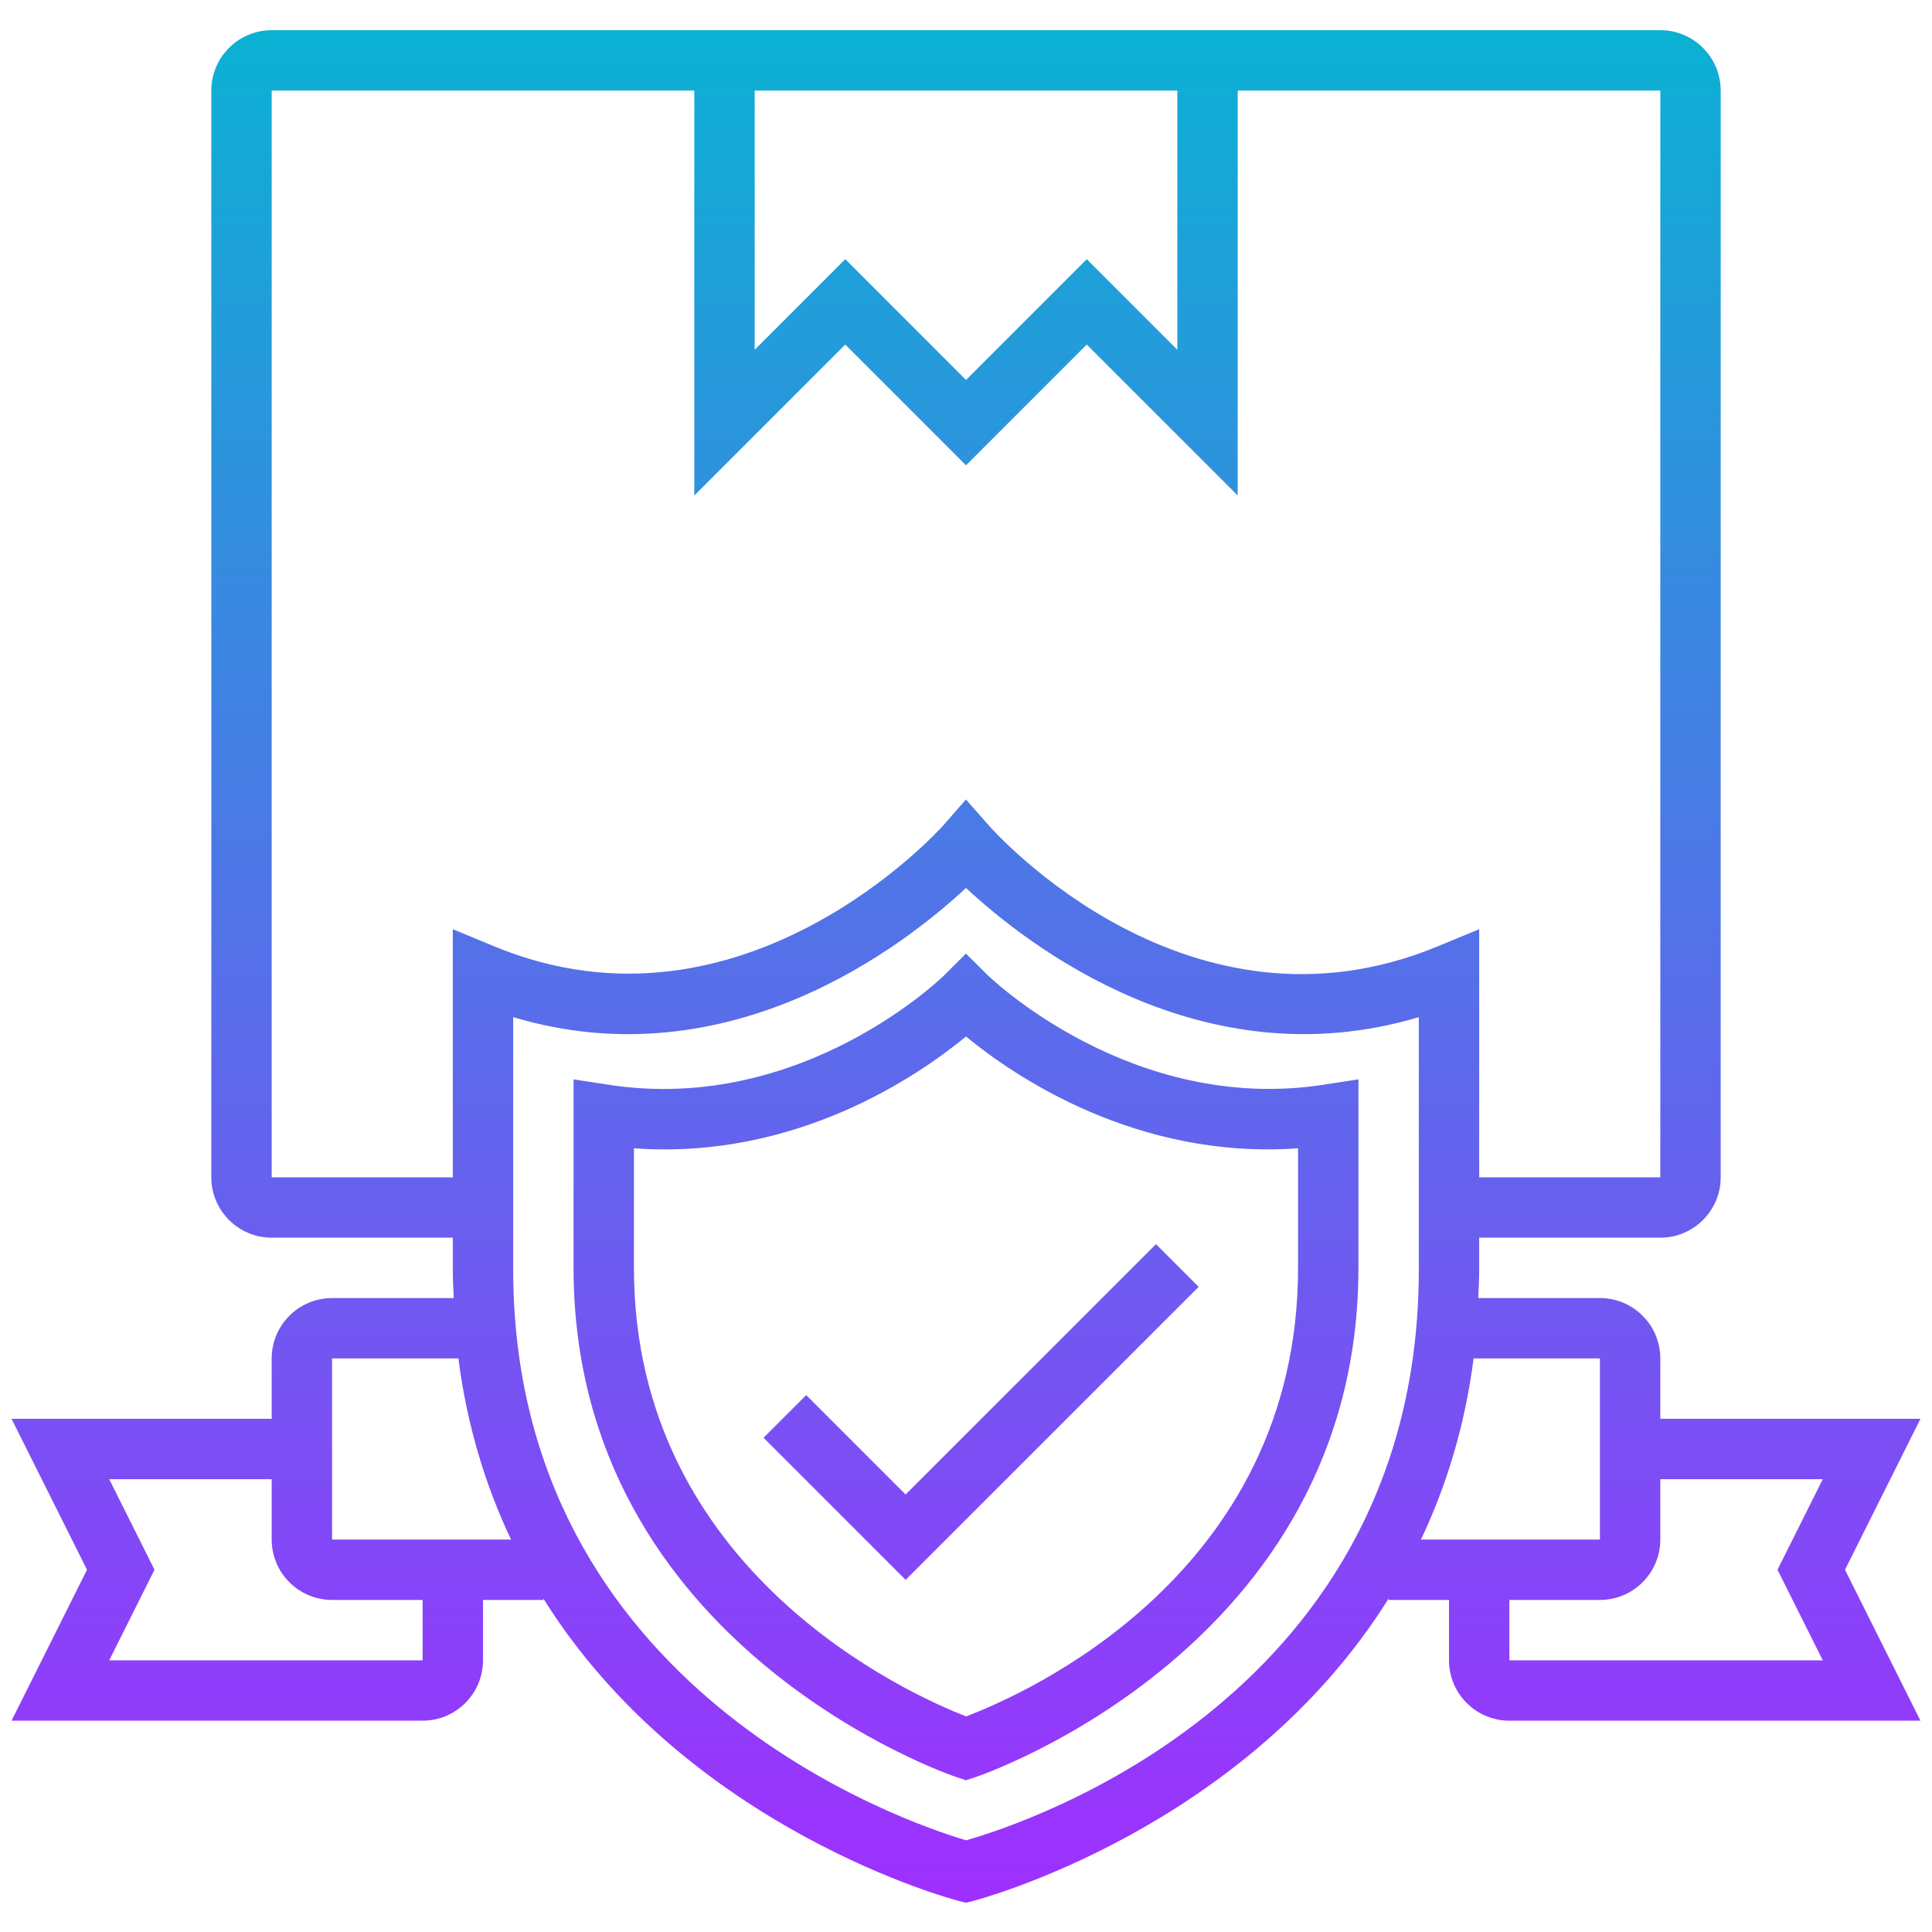
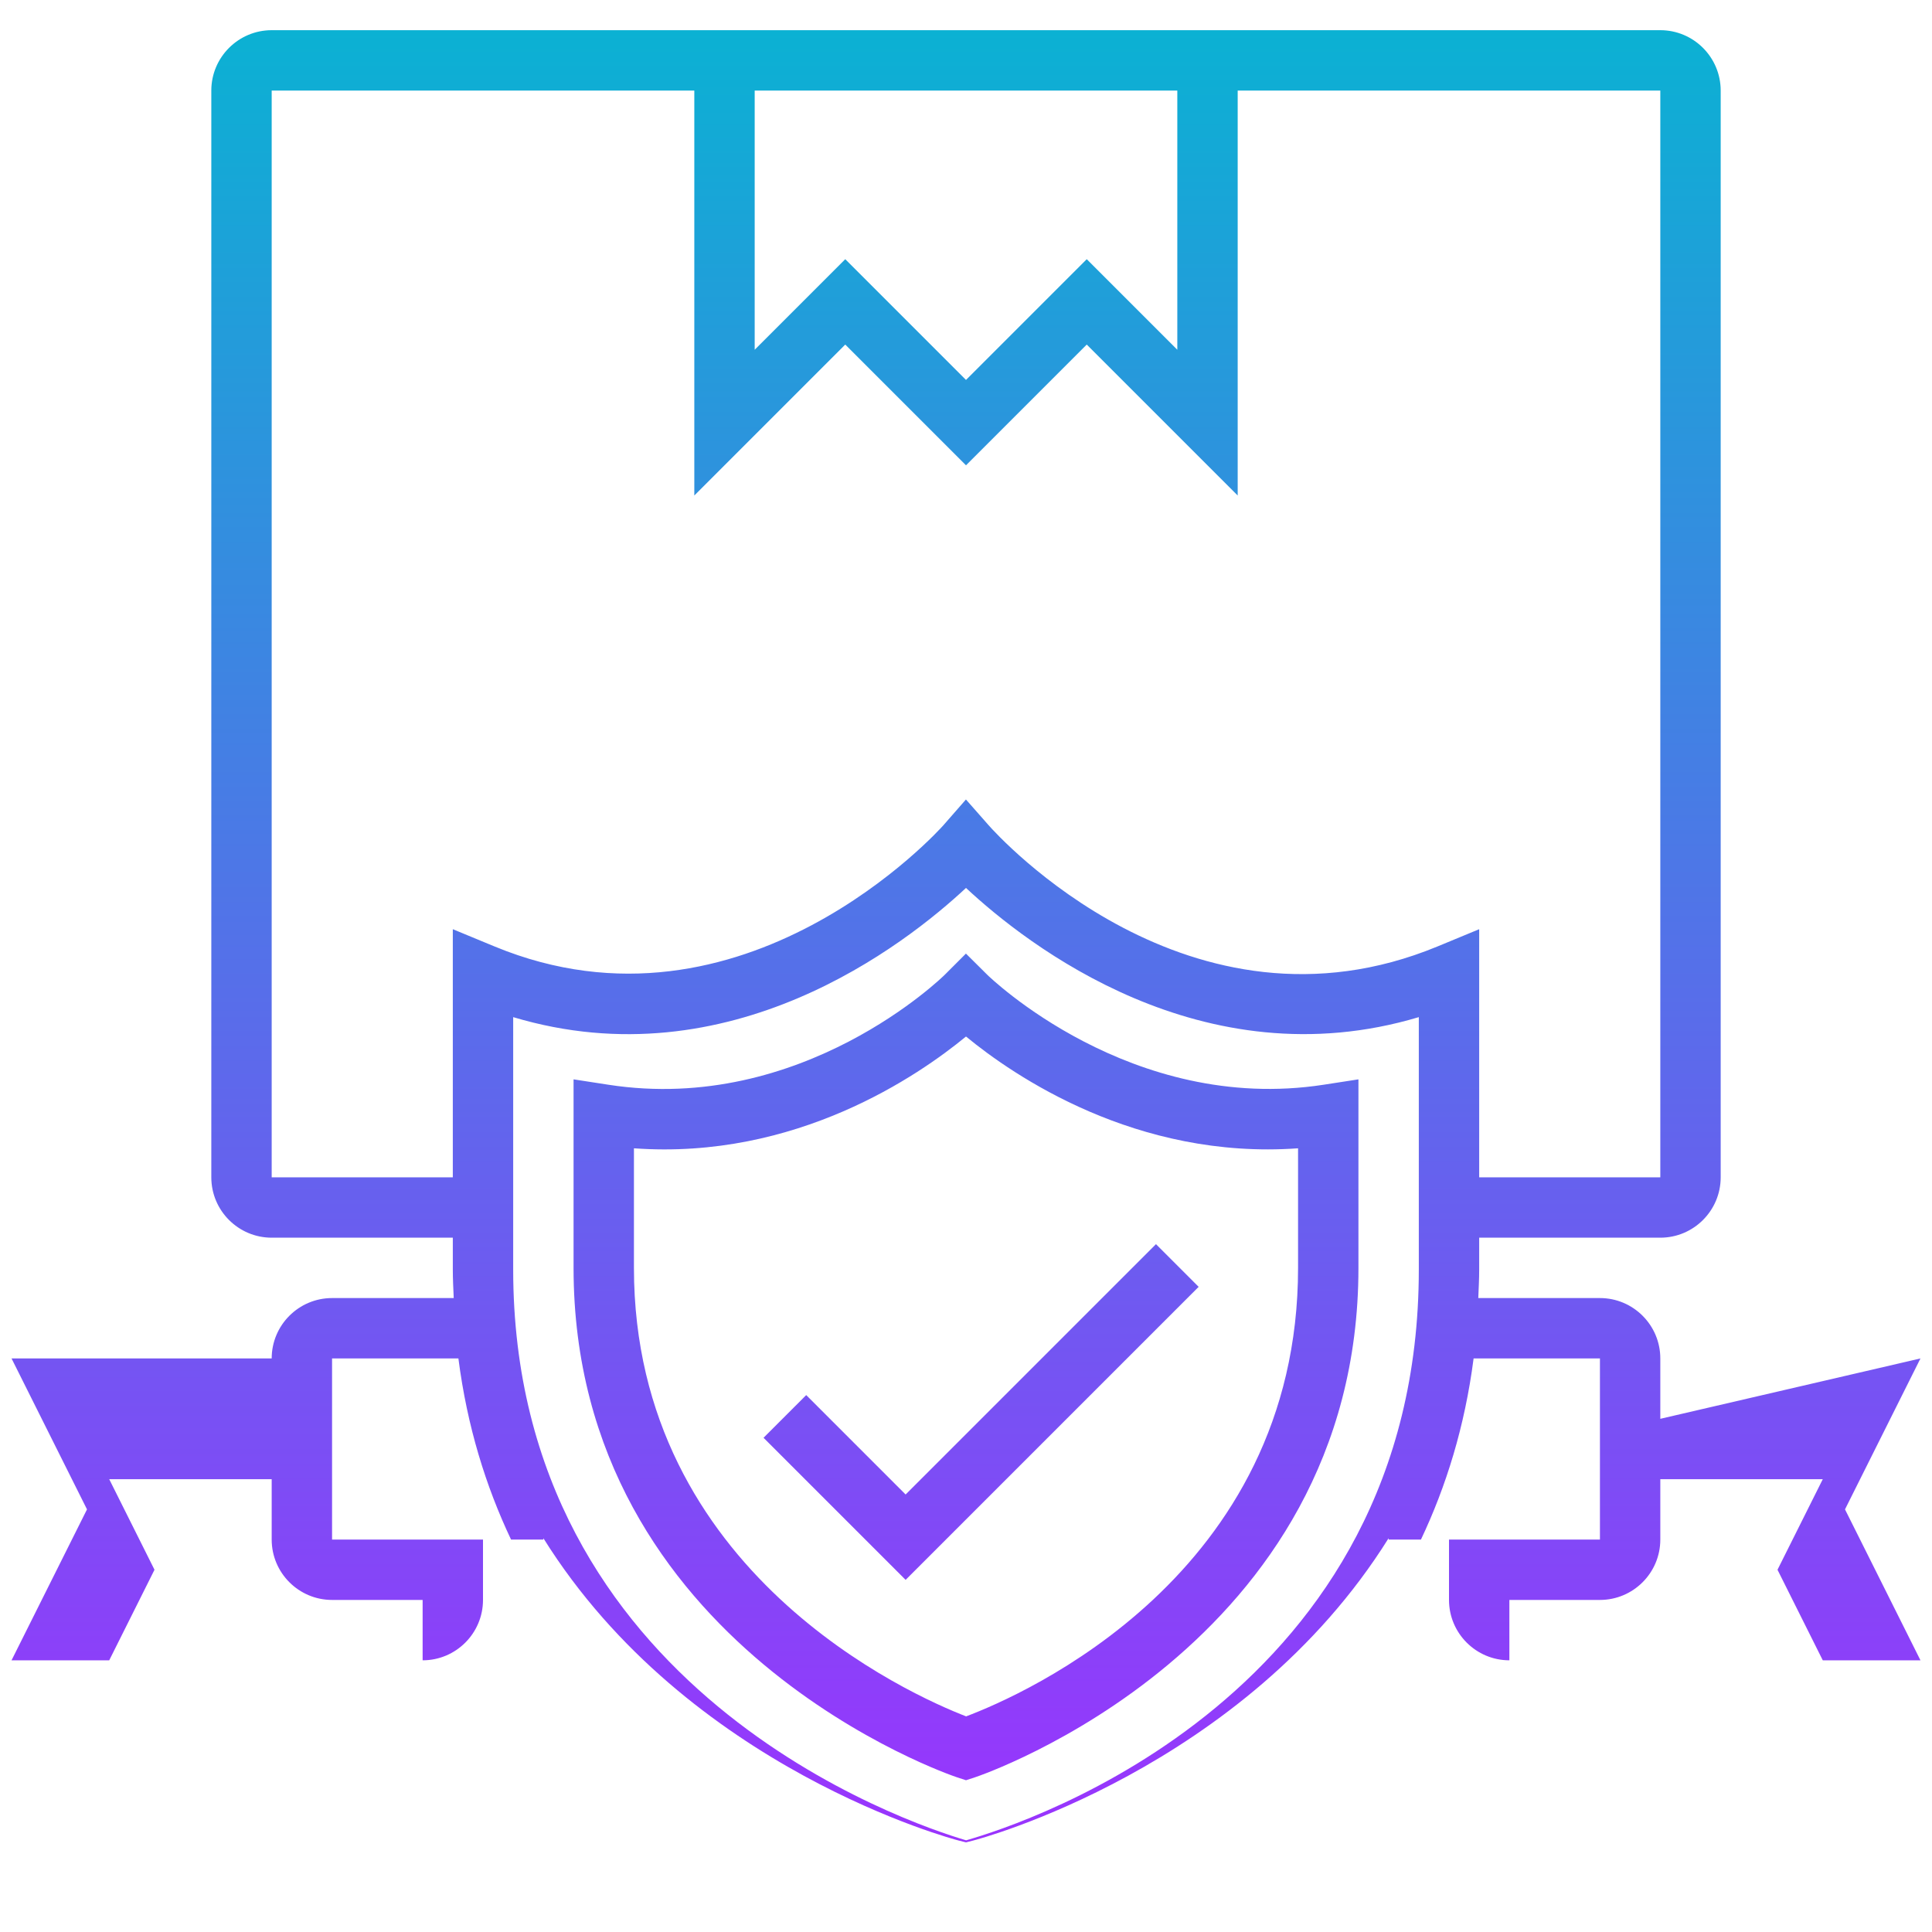
<svg xmlns="http://www.w3.org/2000/svg" id="_x33_0" height="512" viewBox="0 0 64 64" width="512">
  <linearGradient id="SVGID_1_" gradientUnits="userSpaceOnUse" x1="32" x2="32" y1="63.031" y2="1">
    <stop offset="0" stop-color="#9f2fff" />
    <stop offset="1" stop-color="#0bb1d3" />
  </linearGradient>
-   <path d="m32.706 32.292-.708-.703-.704.704c-.047.046-4.715 4.634-11.141 3.64l-1.153-.178v6.245c0 12.58 12.562 16.83 12.689 16.871l.311.102.311-.102c.127-.041 12.689-4.291 12.689-16.871v-6.245l-1.152.178c-6.391.986-11.096-3.595-11.142-3.641zm10.294 9.708c0 10.192-9.128 14.154-10.996 14.857-1.81-.7-11.004-4.757-11.004-14.857v-3.961c5.372.389 9.426-2.408 11-3.703 1.574 1.297 5.64 4.088 11 3.703zm-4.707-.786 1.414 1.414-9.707 9.707-4.707-4.707 1.414-1.414 3.293 3.293zm16.707 5.786v-2c0-1.103-.897-2-2-2h-4.03c.012-.314.03-.625.03-.948v-1.052h6c1.103 0 2-.897 2-2v-36c0-1.103-.897-2-2-2h-46c-1.103 0-2 .897-2 2v36c0 1.103.897 2 2 2h6v1.052c0 .323.017.634.03.948h-4.03c-1.103 0-2 .897-2 2v2h-8.618l2.5 5-2.5 5h13.618c1.103 0 2-.897 2-2v-2h2v-.045c4.787 7.663 13.635 9.985 13.757 10.015l.243.061.243-.062c.122-.03 8.971-2.351 13.757-10.015v.046h2v2c0 1.103.897 2 2 2h13.618l-2.5-5 2.5-5zm-30-44h14v8.586l-3-3-4 4-4-4-3 3zm-16 36v-36h14v13.414l5-5 4 4 4-4 5 5v-13.414h14v36h-6v-8.219l-1.382.572c-8.215 3.393-14.599-3.71-14.866-4.013l-.754-.856-.75.857c-.065.075-6.624 7.417-14.865 4.012l-1.383-.572v8.219zm5 16h-10.382l1.5-3-1.5-3h5.382v2c0 1.103.897 2 2 2h3zm-3-4v-6h4.185c.29 2.256.912 4.244 1.744 6zm21.004 9.963c-1.939-.573-15.004-4.96-15.004-18.911v-8.358c7.178 2.15 12.993-2.408 15-4.28 2.006 1.872 7.82 6.427 15 4.28v8.358c0 14.082-12.958 18.33-14.996 18.911zm16.811-15.963h4.185v6h-5.929c.832-1.756 1.453-3.744 1.744-6zm11.567 10h-10.382v-2h3c1.103 0 2-.897 2-2v-2h5.382l-1.5 3z" fill="url(#SVGID_1_)" />
+   <path d="m32.706 32.292-.708-.703-.704.704c-.047.046-4.715 4.634-11.141 3.64l-1.153-.178v6.245c0 12.58 12.562 16.83 12.689 16.871l.311.102.311-.102c.127-.041 12.689-4.291 12.689-16.871v-6.245l-1.152.178c-6.391.986-11.096-3.595-11.142-3.641zm10.294 9.708c0 10.192-9.128 14.154-10.996 14.857-1.81-.7-11.004-4.757-11.004-14.857v-3.961c5.372.389 9.426-2.408 11-3.703 1.574 1.297 5.64 4.088 11 3.703zm-4.707-.786 1.414 1.414-9.707 9.707-4.707-4.707 1.414-1.414 3.293 3.293zm16.707 5.786v-2c0-1.103-.897-2-2-2h-4.03c.012-.314.03-.625.03-.948v-1.052h6c1.103 0 2-.897 2-2v-36c0-1.103-.897-2-2-2h-46c-1.103 0-2 .897-2 2v36c0 1.103.897 2 2 2h6v1.052c0 .323.017.634.03.948h-4.03c-1.103 0-2 .897-2 2h-8.618l2.5 5-2.5 5h13.618c1.103 0 2-.897 2-2v-2h2v-.045c4.787 7.663 13.635 9.985 13.757 10.015l.243.061.243-.062c.122-.03 8.971-2.351 13.757-10.015v.046h2v2c0 1.103.897 2 2 2h13.618l-2.5-5 2.5-5zm-30-44h14v8.586l-3-3-4 4-4-4-3 3zm-16 36v-36h14v13.414l5-5 4 4 4-4 5 5v-13.414h14v36h-6v-8.219l-1.382.572c-8.215 3.393-14.599-3.71-14.866-4.013l-.754-.856-.75.857c-.065.075-6.624 7.417-14.865 4.012l-1.383-.572v8.219zm5 16h-10.382l1.5-3-1.5-3h5.382v2c0 1.103.897 2 2 2h3zm-3-4v-6h4.185c.29 2.256.912 4.244 1.744 6zm21.004 9.963c-1.939-.573-15.004-4.96-15.004-18.911v-8.358c7.178 2.15 12.993-2.408 15-4.28 2.006 1.872 7.82 6.427 15 4.28v8.358c0 14.082-12.958 18.33-14.996 18.911zm16.811-15.963h4.185v6h-5.929c.832-1.756 1.453-3.744 1.744-6zm11.567 10h-10.382v-2h3c1.103 0 2-.897 2-2v-2h5.382l-1.5 3z" fill="url(#SVGID_1_)" />
</svg>